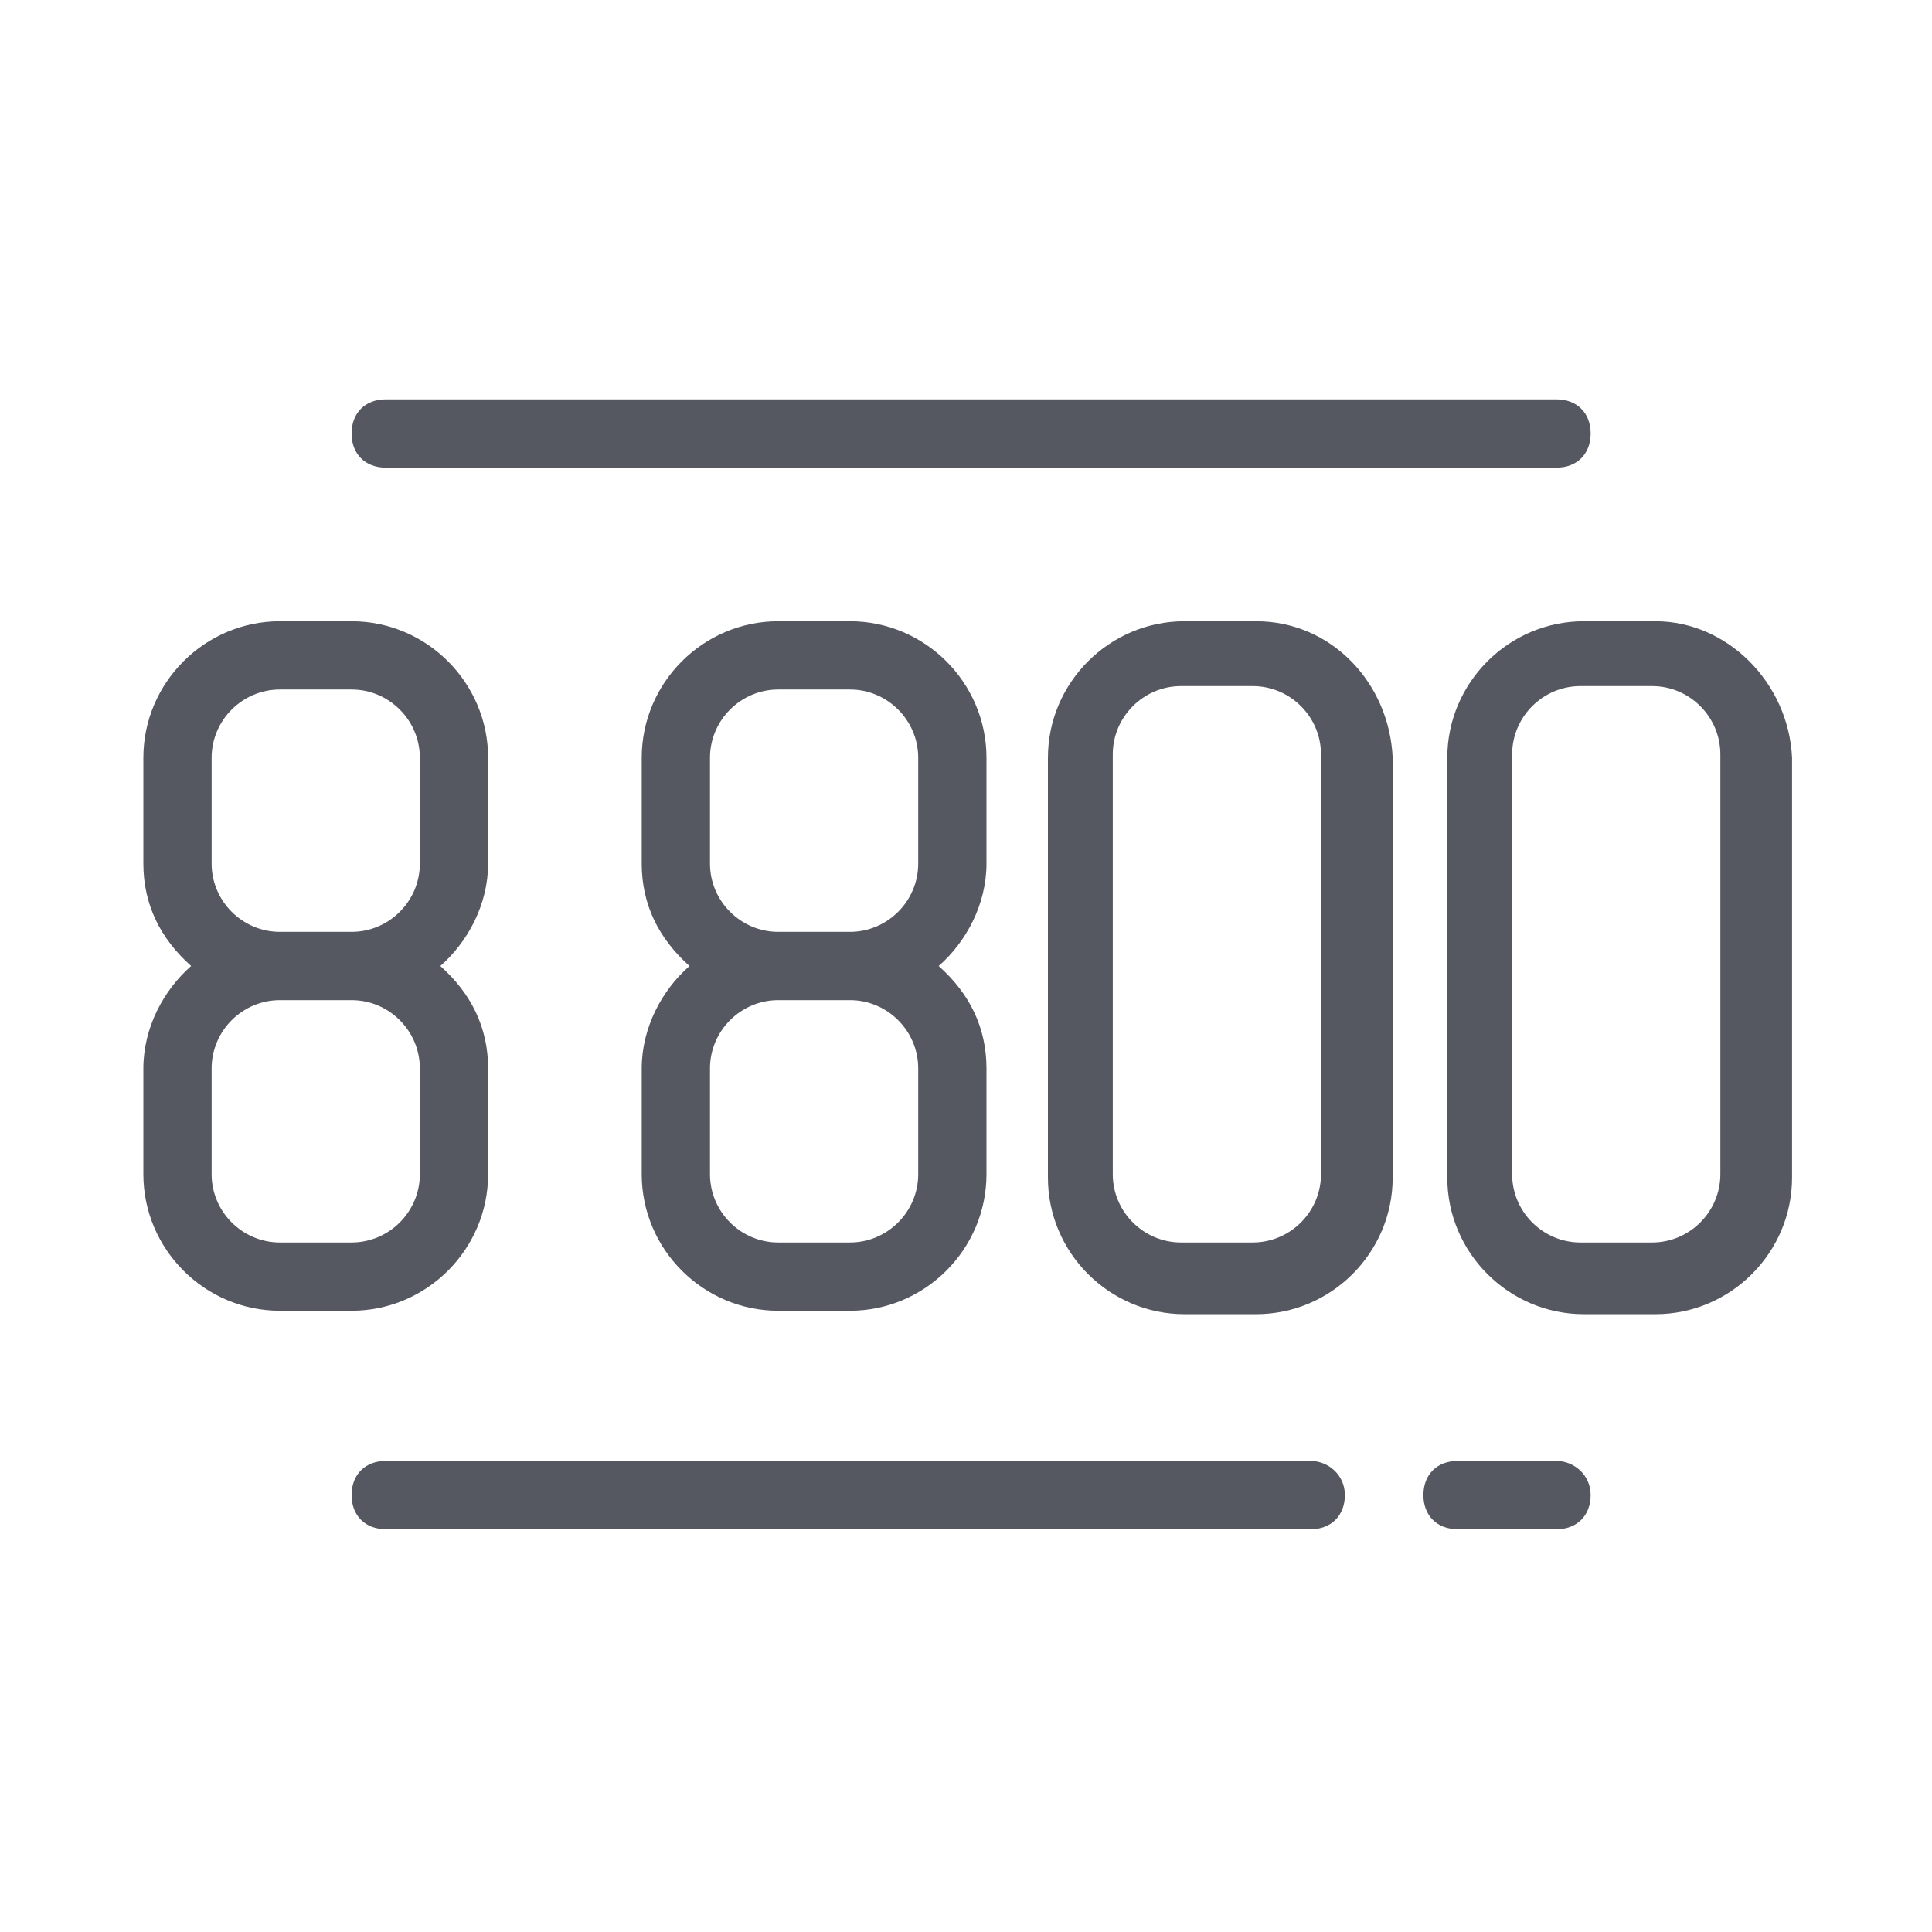
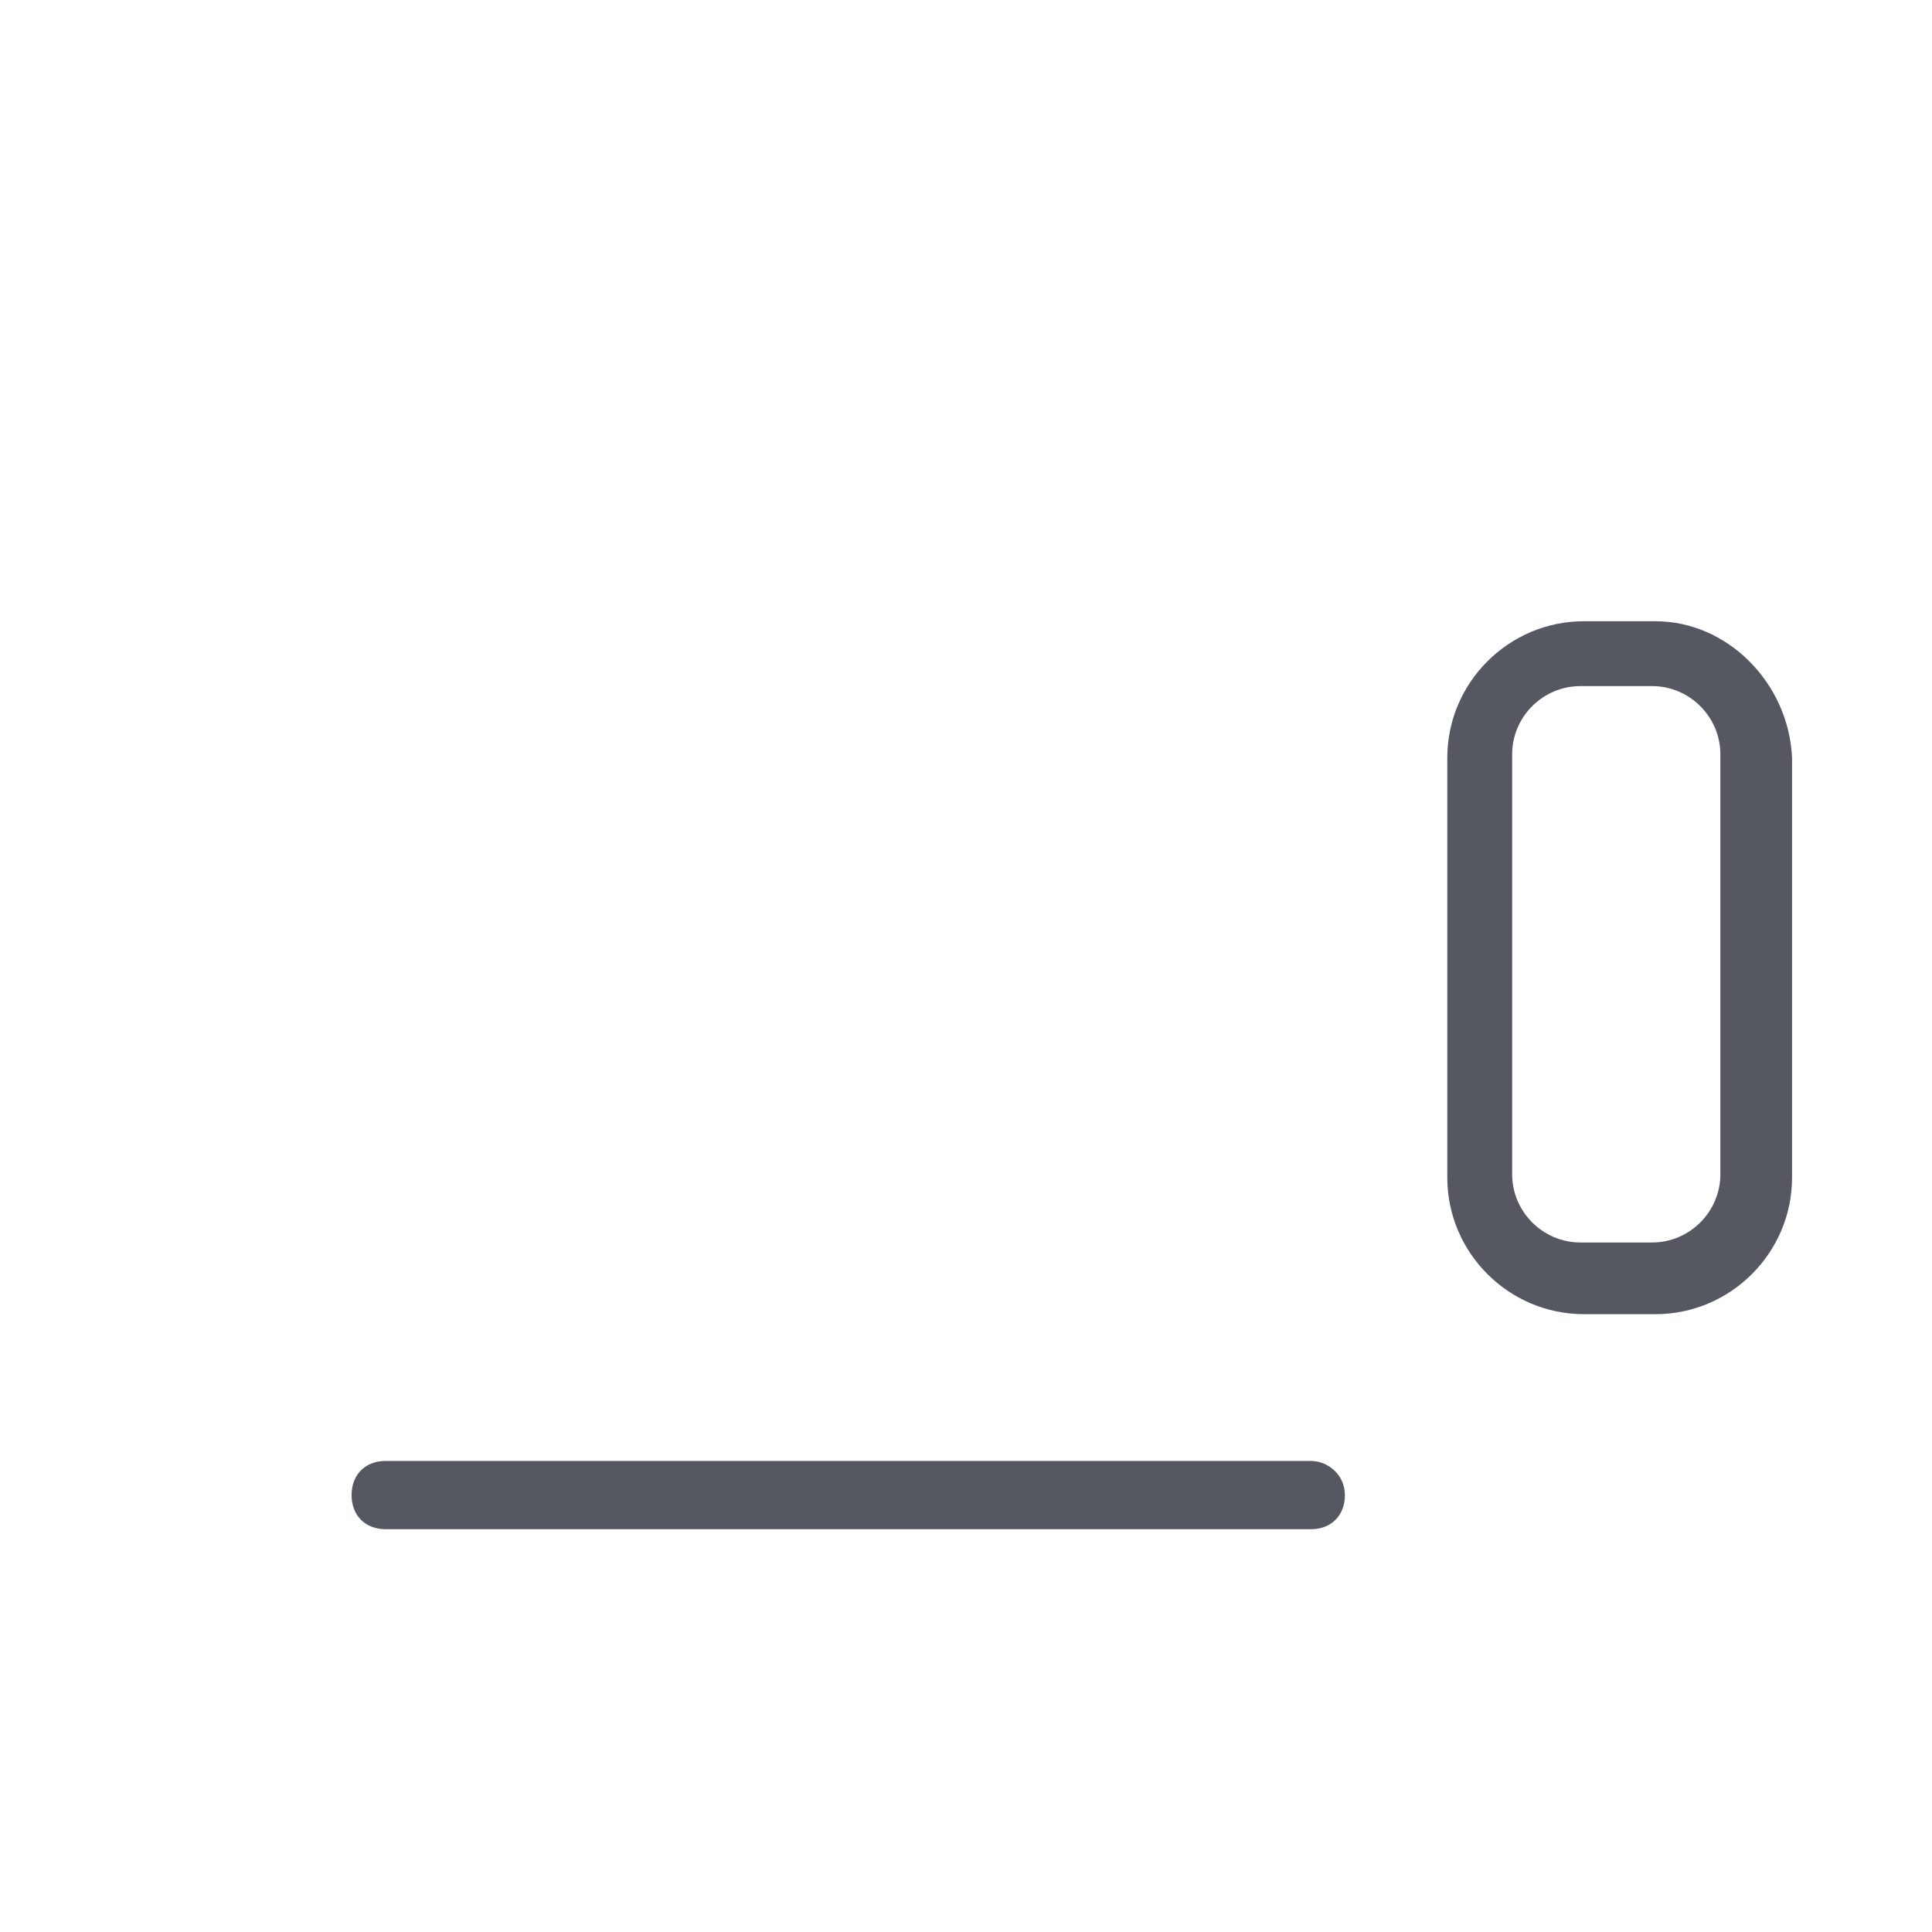
<svg xmlns="http://www.w3.org/2000/svg" version="1.1" id="Layer_1" x="0px" y="0px" width="56.6px" height="56.6px" viewBox="-269 392.3 56.6 56.6" style="enable-background:new -269 392.3 56.6 56.6;" xml:space="preserve">
  <style type="text/css">
	.st0{fill:#555861;}
</style>
  <g id="XMLID_1_">
    <path id="XMLID_11_" class="st0" d="M-230.6,435.1h-27.1c-0.6,0-1,0.4-1,1s0.4,1,1,1h27.1c0.6,0,1-0.4,1-1   S-230.1,435.1-230.6,435.1z" />
-     <path id="XMLID_24_" class="st0" d="M-257.7,406h34.3c0.6,0,1-0.4,1-1s-0.4-1-1-1h-34.3c-0.6,0-1,0.4-1,1S-258.3,406-257.7,406z" />
-     <path id="XMLID_25_" class="st0" d="M-223.4,435.1h-2.9c-0.6,0-1,0.4-1,1s0.4,1,1,1h2.9c0.6,0,1-0.4,1-1S-222.9,435.1-223.4,435.1z   " />
-     <path id="XMLID_28_" class="st0" d="M-254.7,426.7v-3.1c0-1.2-0.5-2.2-1.4-3c0.8-0.7,1.4-1.8,1.4-3v-3.1c0-2.2-1.8-4-4-4h-2.1   c-2.2,0-4,1.8-4,4v3.1c0,1.2,0.5,2.2,1.4,3c-0.8,0.7-1.4,1.8-1.4,3v3.1c0,2.2,1.8,4,4,4h2.1C-256.5,430.7-254.7,428.9-254.7,426.7z    M-262.8,417.6v-3.1c0-1.1,0.9-2,2-2h2.1c1.1,0,2,0.9,2,2v3.1c0,1.1-0.9,2-2,2h-2.1C-261.9,419.6-262.8,418.7-262.8,417.6z    M-262.8,426.7v-3.1c0-1.1,0.9-2,2-2h2.1c1.1,0,2,0.9,2,2v3.1c0,1.1-0.9,2-2,2h-2.1C-261.9,428.7-262.8,427.8-262.8,426.7z" />
-     <path id="XMLID_32_" class="st0" d="M-240.1,417.6v-3.1c0-2.2-1.8-4-4-4h-2.1c-2.2,0-4,1.8-4,4v3.1c0,1.2,0.5,2.2,1.4,3   c-0.8,0.7-1.4,1.8-1.4,3v3.1c0,2.2,1.8,4,4,4h2.1c2.2,0,4-1.8,4-4v-3.1c0-1.2-0.5-2.2-1.4-3C-240.7,419.9-240.1,418.8-240.1,417.6z    M-242.1,423.6v3.1c0,1.1-0.9,2-2,2h-2.1c-1.1,0-2-0.9-2-2v-3.1c0-1.1,0.9-2,2-2h2.1C-243,421.6-242.1,422.5-242.1,423.6z    M-246.2,419.6c-1.1,0-2-0.9-2-2v-3.1c0-1.1,0.9-2,2-2h2.1c1.1,0,2,0.9,2,2v3.1c0,1.1-0.9,2-2,2H-246.2z" />
    <path id="XMLID_36_" class="st0" d="M-220.5,410.5h-2.1c-2.2,0-4,1.8-4,4v12.3c0,2.2,1.8,4,4,4h2.1c2.2,0,4-1.8,4-4v-12.3   C-216.6,412.3-218.4,410.5-220.5,410.5z M-218.6,426.7c0,1.1-0.9,2-2,2h-2.1c-1.1,0-2-0.9-2-2v-12.3c0-1.1,0.9-2,2-2h2.1   c1.1,0,2,0.9,2,2V426.7z" />
-     <path id="XMLID_39_" class="st0" d="M-232.2,410.5h-2.1c-2.2,0-4,1.8-4,4v12.3c0,2.2,1.8,4,4,4h2.1c2.2,0,4-1.8,4-4v-12.3   C-228.3,412.3-230,410.5-232.2,410.5z M-230.3,426.7c0,1.1-0.9,2-2,2h-2.1c-1.1,0-2-0.9-2-2v-12.3c0-1.1,0.9-2,2-2h2.1   c1.1,0,2,0.9,2,2V426.7z" />
  </g>
</svg>